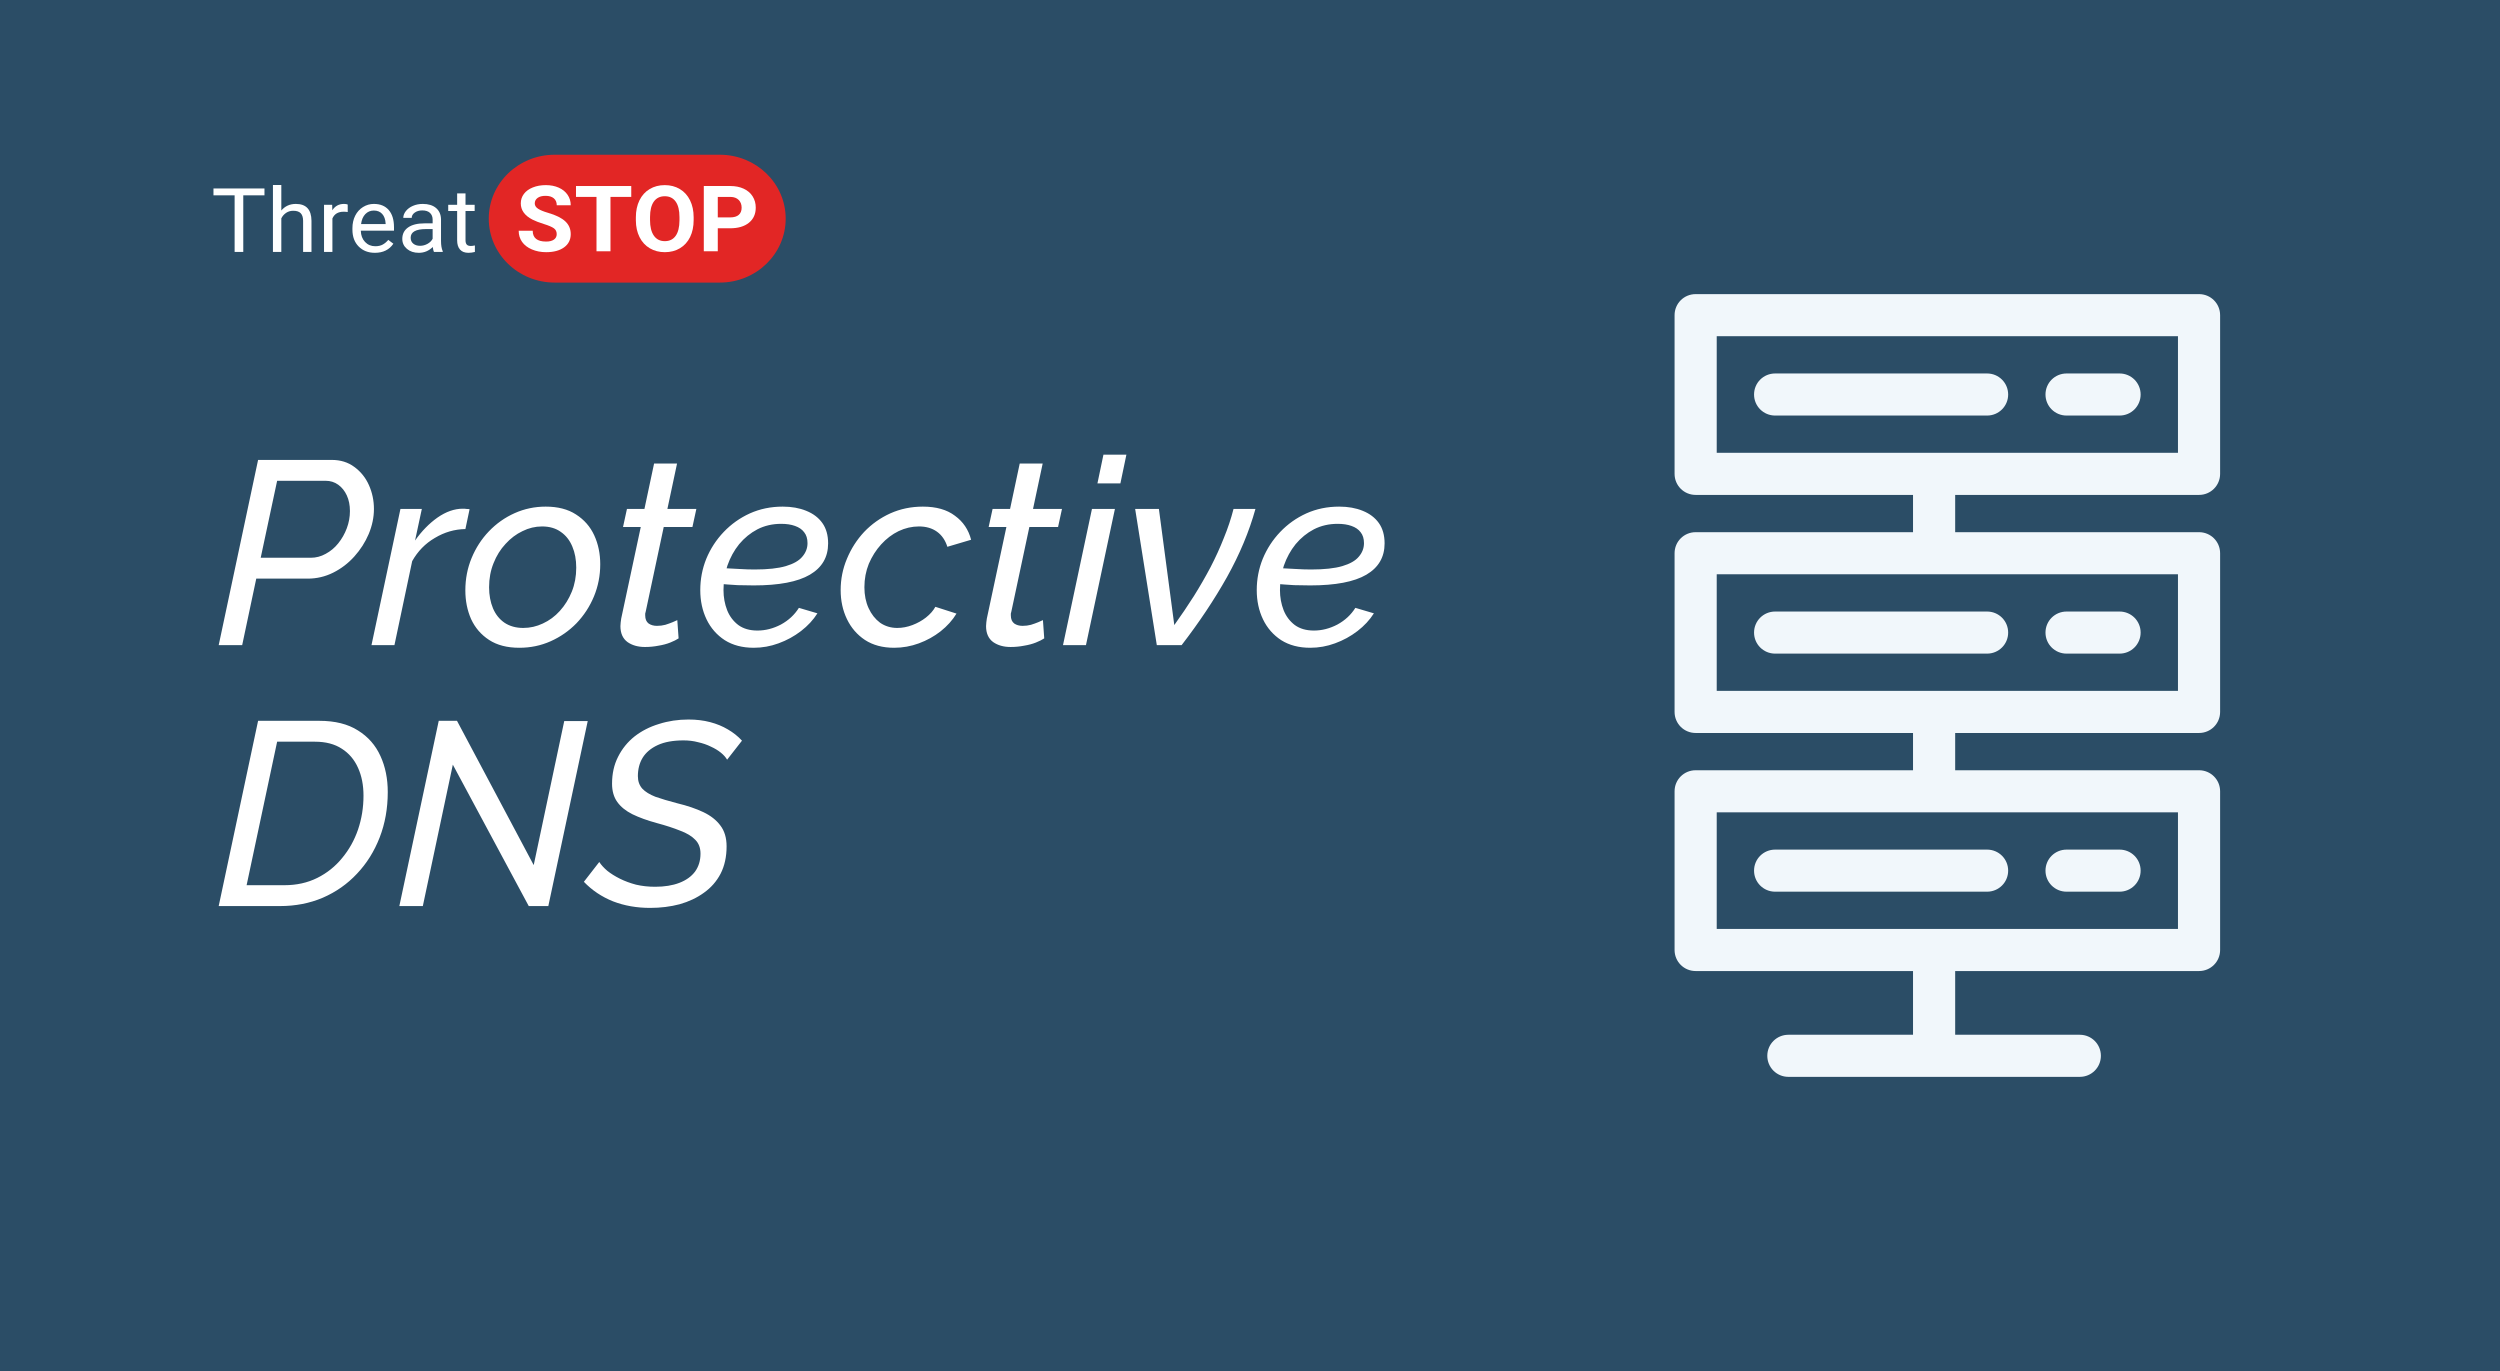
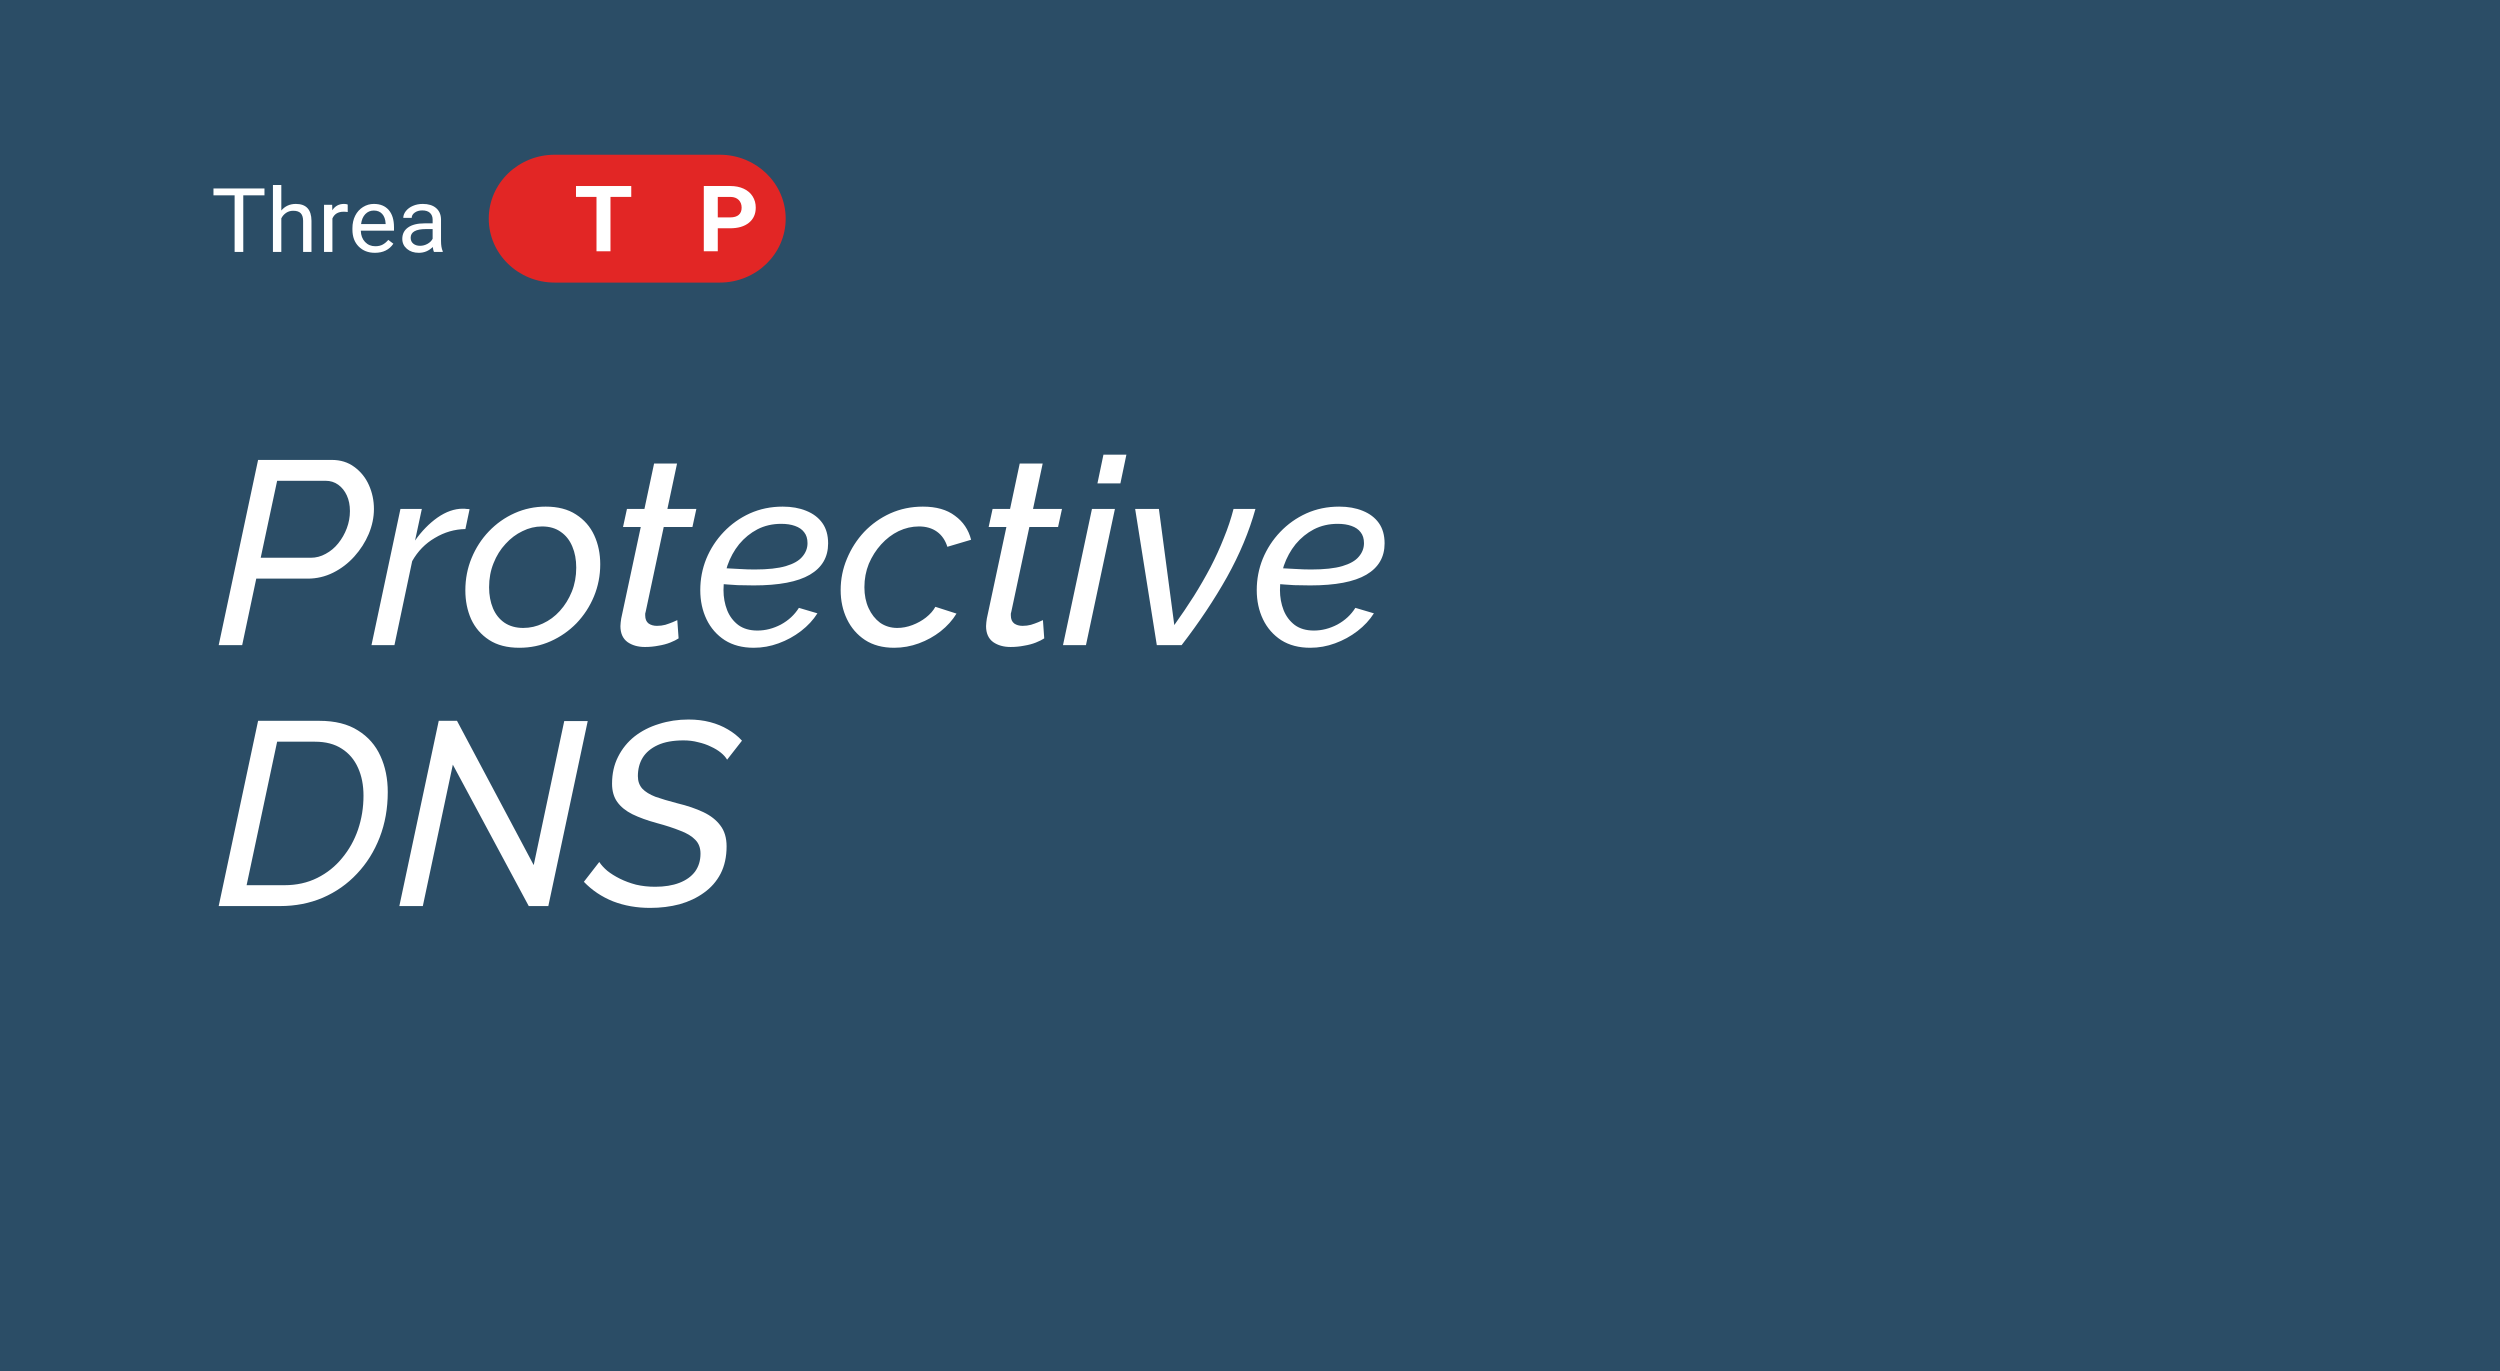
<svg xmlns="http://www.w3.org/2000/svg" width="527" height="289" viewBox="0 0 527 289" fill="none">
  <rect x="0" y="0" width="527" height="289" fill="#333333" stroke="none" />
  <g clip-path="url(#clip0_3659_1117)">
    <rect width="527" height="289" fill="#2B4D66" />
    <path d="M54.405 96.95H69.915C71.785 96.95 73.38 97.445 74.7 98.435C76.057 99.425 77.083 100.708 77.78 102.285C78.477 103.862 78.825 105.53 78.825 107.29C78.825 109.05 78.458 110.81 77.725 112.57C76.992 114.293 75.983 115.87 74.7 117.3C73.417 118.73 71.932 119.867 70.245 120.71C68.558 121.553 66.762 121.975 64.855 121.975H54.02L51.05 136H46.1L54.405 96.95ZM65.515 117.575C66.615 117.575 67.66 117.3 68.65 116.75C69.677 116.2 70.557 115.467 71.29 114.55C72.06 113.597 72.665 112.533 73.105 111.36C73.545 110.187 73.765 108.977 73.765 107.73C73.765 106.483 73.545 105.383 73.105 104.43C72.665 103.477 72.06 102.725 71.29 102.175C70.52 101.625 69.64 101.35 68.65 101.35H58.42L54.955 117.575H65.515ZM84.412 107.29H88.922L87.492 113.945C88.886 111.965 90.462 110.352 92.222 109.105C94.019 107.858 95.797 107.235 97.557 107.235C97.887 107.235 98.162 107.253 98.382 107.29C98.639 107.29 98.841 107.308 98.987 107.345L98.107 111.525C95.834 111.562 93.689 112.185 91.672 113.395C89.656 114.568 88.061 116.2 86.887 118.29L83.147 136H78.307L84.412 107.29ZM109.48 136.55C106.913 136.55 104.786 136 103.1 134.9C101.413 133.8 100.148 132.333 99.305 130.5C98.498 128.667 98.095 126.65 98.095 124.45C98.095 122.03 98.535 119.757 99.415 117.63C100.295 115.503 101.505 113.633 103.045 112.02C104.621 110.37 106.436 109.087 108.49 108.17C110.543 107.253 112.725 106.795 115.035 106.795C117.601 106.795 119.728 107.345 121.415 108.445C123.138 109.545 124.421 111.012 125.265 112.845C126.108 114.678 126.53 116.713 126.53 118.95C126.53 121.333 126.09 123.588 125.21 125.715C124.33 127.842 123.101 129.73 121.525 131.38C119.948 132.993 118.133 134.258 116.08 135.175C114.026 136.092 111.826 136.55 109.48 136.55ZM110.305 132.37C111.735 132.37 113.11 132.058 114.43 131.435C115.786 130.812 116.978 129.932 118.005 128.795C119.068 127.622 119.911 126.265 120.535 124.725C121.158 123.185 121.47 121.498 121.47 119.665C121.47 117.978 121.195 116.493 120.645 115.21C120.095 113.89 119.288 112.863 118.225 112.13C117.161 111.36 115.841 110.975 114.265 110.975C112.835 110.975 111.46 111.305 110.14 111.965C108.82 112.588 107.628 113.487 106.565 114.66C105.501 115.797 104.658 117.153 104.035 118.73C103.411 120.27 103.1 121.957 103.1 123.79C103.1 125.44 103.375 126.925 103.925 128.245C104.475 129.528 105.281 130.537 106.345 131.27C107.445 132.003 108.765 132.37 110.305 132.37ZM130.785 131.985C130.785 131.728 130.803 131.472 130.84 131.215C130.876 130.922 130.913 130.647 130.95 130.39L135.075 111.085H131.335L132.16 107.29H135.845L137.88 97.72H142.72L140.685 107.29H146.79L145.965 111.085H139.915L136.12 128.905C136.083 129.052 136.046 129.198 136.01 129.345C136.01 129.455 136.01 129.583 136.01 129.73C136.01 130.5 136.248 131.068 136.725 131.435C137.201 131.765 137.788 131.93 138.485 131.93C139.108 131.93 139.695 131.857 140.245 131.71C140.831 131.527 141.345 131.343 141.785 131.16C142.225 130.977 142.555 130.83 142.775 130.72L143.05 134.57C142.61 134.863 142.023 135.157 141.29 135.45C140.556 135.743 139.731 135.963 138.815 136.11C137.898 136.293 136.945 136.385 135.955 136.385C134.488 136.385 133.26 136.037 132.27 135.34C131.28 134.607 130.785 133.488 130.785 131.985ZM158.893 136.55C156.509 136.55 154.474 136.018 152.788 134.955C151.101 133.855 149.818 132.388 148.938 130.555C148.058 128.722 147.618 126.668 147.618 124.395C147.618 122.085 148.039 119.885 148.883 117.795C149.763 115.668 150.991 113.78 152.568 112.13C154.144 110.48 155.978 109.178 158.068 108.225C160.194 107.272 162.504 106.795 164.998 106.795C166.868 106.795 168.518 107.088 169.948 107.675C171.414 108.262 172.551 109.123 173.358 110.26C174.164 111.397 174.568 112.827 174.568 114.55C174.568 117.447 173.284 119.647 170.718 121.15C168.151 122.653 164.209 123.405 158.893 123.405C157.903 123.405 156.766 123.387 155.483 123.35C154.199 123.277 152.714 123.167 151.028 123.02L151.688 119.72C153.301 119.793 154.676 119.867 155.813 119.94C156.986 120.013 158.068 120.05 159.058 120.05C161.844 120.05 164.044 119.812 165.658 119.335C167.271 118.858 168.426 118.198 169.123 117.355C169.856 116.512 170.223 115.558 170.223 114.495C170.223 113.542 169.984 112.772 169.508 112.185C169.068 111.598 168.426 111.158 167.583 110.865C166.776 110.572 165.804 110.425 164.668 110.425C162.834 110.425 161.166 110.81 159.663 111.58C158.196 112.35 156.913 113.395 155.813 114.715C154.749 116.035 153.924 117.538 153.338 119.225C152.788 120.875 152.513 122.598 152.513 124.395C152.513 125.898 152.769 127.31 153.283 128.63C153.796 129.913 154.584 130.958 155.648 131.765C156.711 132.535 158.049 132.92 159.663 132.92C161.349 132.92 162.999 132.498 164.613 131.655C166.226 130.775 167.491 129.602 168.408 128.135L172.313 129.29C171.433 130.683 170.278 131.93 168.848 133.03C167.418 134.13 165.841 134.992 164.118 135.615C162.431 136.238 160.689 136.55 158.893 136.55ZM188.486 136.55C186.066 136.55 184.013 136 182.326 134.9C180.676 133.8 179.411 132.333 178.531 130.5C177.651 128.667 177.211 126.632 177.211 124.395C177.211 122.085 177.651 119.885 178.531 117.795C179.411 115.668 180.621 113.78 182.161 112.13C183.738 110.48 185.571 109.178 187.661 108.225C189.788 107.272 192.079 106.795 194.536 106.795C197.359 106.795 199.614 107.437 201.301 108.72C203.024 109.967 204.161 111.653 204.711 113.78L199.706 115.265C199.266 113.872 198.533 112.808 197.506 112.075C196.479 111.342 195.214 110.975 193.711 110.975C192.244 110.975 190.814 111.305 189.421 111.965C188.064 112.625 186.836 113.56 185.736 114.77C184.673 115.943 183.811 117.3 183.151 118.84C182.528 120.38 182.216 122.03 182.216 123.79C182.216 125.44 182.509 126.907 183.096 128.19C183.683 129.473 184.489 130.5 185.516 131.27C186.579 132.003 187.789 132.37 189.146 132.37C190.209 132.37 191.273 132.168 192.336 131.765C193.399 131.362 194.353 130.83 195.196 130.17C196.076 129.473 196.736 128.722 197.176 127.915L201.631 129.345C200.788 130.738 199.669 131.985 198.276 133.085C196.919 134.148 195.398 134.992 193.711 135.615C192.024 136.238 190.283 136.55 188.486 136.55ZM207.86 131.985C207.86 131.728 207.878 131.472 207.915 131.215C207.951 130.922 207.988 130.647 208.025 130.39L212.15 111.085H208.41L209.235 107.29H212.92L214.955 97.72H219.795L217.76 107.29H223.865L223.04 111.085H216.99L213.195 128.905C213.158 129.052 213.121 129.198 213.085 129.345C213.085 129.455 213.085 129.583 213.085 129.73C213.085 130.5 213.323 131.068 213.8 131.435C214.276 131.765 214.863 131.93 215.56 131.93C216.183 131.93 216.77 131.857 217.32 131.71C217.906 131.527 218.42 131.343 218.86 131.16C219.3 130.977 219.63 130.83 219.85 130.72L220.125 134.57C219.685 134.863 219.098 135.157 218.365 135.45C217.631 135.743 216.806 135.963 215.89 136.11C214.973 136.293 214.02 136.385 213.03 136.385C211.563 136.385 210.335 136.037 209.345 135.34C208.355 134.607 207.86 133.488 207.86 131.985ZM230.184 107.29H235.024L228.919 136H224.079L230.184 107.29ZM232.604 95.85H237.444L236.179 101.9H231.339L232.604 95.85ZM239.291 107.29H244.296L247.541 131.765C249.008 129.712 250.383 127.677 251.666 125.66C252.949 123.607 254.123 121.572 255.186 119.555C256.249 117.502 257.184 115.448 257.991 113.395C258.834 111.342 259.513 109.307 260.026 107.29H264.646C263.326 112.057 261.328 116.842 258.651 121.645C255.974 126.412 252.784 131.197 249.081 136H243.856L239.291 107.29ZM276.197 136.55C273.814 136.55 271.779 136.018 270.092 134.955C268.406 133.855 267.122 132.388 266.242 130.555C265.362 128.722 264.922 126.668 264.922 124.395C264.922 122.085 265.344 119.885 266.187 117.795C267.067 115.668 268.296 113.78 269.872 112.13C271.449 110.48 273.282 109.178 275.372 108.225C277.499 107.272 279.809 106.795 282.302 106.795C284.172 106.795 285.822 107.088 287.252 107.675C288.719 108.262 289.856 109.123 290.662 110.26C291.469 111.397 291.872 112.827 291.872 114.55C291.872 117.447 290.589 119.647 288.022 121.15C285.456 122.653 281.514 123.405 276.197 123.405C275.207 123.405 274.071 123.387 272.787 123.35C271.504 123.277 270.019 123.167 268.332 123.02L268.992 119.72C270.606 119.793 271.981 119.867 273.117 119.94C274.291 120.013 275.372 120.05 276.362 120.05C279.149 120.05 281.349 119.812 282.962 119.335C284.576 118.858 285.731 118.198 286.427 117.355C287.161 116.512 287.527 115.558 287.527 114.495C287.527 113.542 287.289 112.772 286.812 112.185C286.372 111.598 285.731 111.158 284.887 110.865C284.081 110.572 283.109 110.425 281.972 110.425C280.139 110.425 278.471 110.81 276.967 111.58C275.501 112.35 274.217 113.395 273.117 114.715C272.054 116.035 271.229 117.538 270.642 119.225C270.092 120.875 269.817 122.598 269.817 124.395C269.817 125.898 270.074 127.31 270.587 128.63C271.101 129.913 271.889 130.958 272.952 131.765C274.016 132.535 275.354 132.92 276.967 132.92C278.654 132.92 280.304 132.498 281.917 131.655C283.531 130.775 284.796 129.602 285.712 128.135L289.617 129.29C288.737 130.683 287.582 131.93 286.152 133.03C284.722 134.13 283.146 134.992 281.422 135.615C279.736 136.238 277.994 136.55 276.197 136.55ZM54.405 151.95H67.33C70.63 151.95 73.343 152.628 75.47 153.985C77.597 155.305 79.173 157.102 80.2 159.375C81.227 161.612 81.74 164.142 81.74 166.965C81.74 170.412 81.172 173.602 80.035 176.535C78.898 179.468 77.303 182.017 75.25 184.18C73.233 186.343 70.832 188.03 68.045 189.24C65.295 190.413 62.288 191 59.025 191H46.1L54.405 151.95ZM59.96 186.6C62.527 186.6 64.837 186.087 66.89 185.06C68.943 184.033 70.685 182.64 72.115 180.88C73.582 179.12 74.7 177.122 75.47 174.885C76.24 172.612 76.625 170.228 76.625 167.735C76.625 165.498 76.24 163.537 75.47 161.85C74.7 160.127 73.563 158.788 72.06 157.835C70.557 156.845 68.668 156.35 66.395 156.35H58.42L51.985 186.6H59.96ZM92.486 151.95H96.336L112.506 182.365L118.941 152.005H123.891L115.586 191H111.461L95.456 161.19L89.131 191H84.181L92.486 151.95ZM137.05 191.385C134.227 191.385 131.624 190.927 129.24 190.01C126.857 189.057 124.804 187.682 123.08 185.885L126.325 181.705C126.729 182.328 127.297 182.952 128.03 183.575C128.764 184.162 129.644 184.712 130.67 185.225C131.697 185.738 132.834 186.16 134.08 186.49C135.327 186.783 136.665 186.93 138.095 186.93C140.075 186.93 141.78 186.655 143.21 186.105C144.64 185.555 145.74 184.767 146.51 183.74C147.28 182.677 147.665 181.412 147.665 179.945C147.665 178.735 147.299 177.763 146.565 177.03C145.832 176.26 144.769 175.618 143.375 175.105C142.019 174.555 140.387 174.023 138.48 173.51C136.464 172.96 134.74 172.337 133.31 171.64C131.917 170.943 130.854 170.082 130.12 169.055C129.387 168.028 129.02 166.745 129.02 165.205C129.02 163.078 129.442 161.19 130.285 159.54C131.129 157.853 132.284 156.423 133.75 155.25C135.254 154.077 136.977 153.197 138.92 152.61C140.864 151.987 142.935 151.675 145.135 151.675C146.785 151.675 148.307 151.858 149.7 152.225C151.094 152.592 152.34 153.105 153.44 153.765C154.577 154.425 155.567 155.213 156.41 156.13L153.275 160.145C152.982 159.632 152.542 159.137 151.955 158.66C151.369 158.183 150.672 157.762 149.865 157.395C149.059 156.992 148.16 156.68 147.17 156.46C146.217 156.203 145.19 156.075 144.09 156.075C141.89 156.075 140.075 156.405 138.645 157.065C137.215 157.725 136.152 158.623 135.455 159.76C134.795 160.86 134.465 162.143 134.465 163.61C134.465 164.673 134.777 165.553 135.4 166.25C136.024 166.91 136.94 167.478 138.15 167.955C139.397 168.395 140.937 168.853 142.77 169.33C144.897 169.843 146.73 170.467 148.27 171.2C149.81 171.933 151.002 172.868 151.845 174.005C152.725 175.142 153.165 176.608 153.165 178.405C153.165 180.605 152.744 182.53 151.9 184.18C151.057 185.793 149.884 187.132 148.38 188.195C146.914 189.258 145.209 190.065 143.265 190.615C141.322 191.128 139.25 191.385 137.05 191.385Z" fill="white" />
    <g clip-path="url(#clip1_3659_1117)">
      <path fill-rule="evenodd" clip-rule="evenodd" d="M151.728 59.567H116.924C109.251 59.567 103.03 53.533 103.03 46.092C103.03 38.65 109.251 32.617 116.924 32.617H151.728C159.401 32.617 165.622 38.65 165.622 46.092C165.622 53.533 159.401 59.567 151.728 59.567Z" fill="#E22625" />
-       <path fill-rule="evenodd" clip-rule="evenodd" d="M117.354 49.361C117.354 48.826 117.158 48.415 116.765 48.128C116.372 47.842 115.665 47.539 114.644 47.221C113.622 46.903 112.813 46.59 112.217 46.281C110.594 45.437 109.782 44.3 109.782 42.869C109.782 42.126 109.999 41.463 110.435 40.88C110.87 40.298 111.496 39.842 112.311 39.515C113.126 39.187 114.041 39.023 115.056 39.023C116.077 39.023 116.987 39.202 117.786 39.557C118.585 39.913 119.206 40.416 119.647 41.064C120.09 41.713 120.311 42.45 120.311 43.276H117.364C117.364 42.646 117.158 42.156 116.745 41.806C116.333 41.456 115.753 41.282 115.007 41.282C114.286 41.282 113.727 41.428 113.327 41.721C112.928 42.014 112.728 42.4 112.728 42.879C112.728 43.326 112.962 43.701 113.43 44.004C113.899 44.306 114.588 44.589 115.498 44.854C117.174 45.339 118.395 45.941 119.161 46.659C119.927 47.377 120.311 48.272 120.311 49.343C120.311 50.533 119.842 51.468 118.906 52.145C117.97 52.822 116.709 53.16 115.125 53.16C114.025 53.16 113.023 52.967 112.119 52.579C111.216 52.191 110.526 51.661 110.052 50.987C109.577 50.313 109.34 49.532 109.34 48.643H112.296C112.296 50.162 113.239 50.921 115.125 50.921C115.825 50.921 116.372 50.784 116.765 50.51C117.158 50.236 117.354 49.853 117.354 49.361Z" fill="white" />
      <path fill-rule="evenodd" clip-rule="evenodd" d="M133.069 41.508H128.689V52.971H125.742V41.508H121.42V39.212H133.069V41.508Z" fill="white" />
-       <path fill-rule="evenodd" clip-rule="evenodd" d="M143.234 45.78C143.234 44.337 142.966 43.241 142.429 42.492C141.892 41.742 141.126 41.367 140.131 41.367C139.141 41.367 138.379 41.737 137.842 42.477C137.305 43.217 137.033 44.303 137.027 45.733V46.403C137.027 47.809 137.295 48.898 137.832 49.673C138.369 50.448 139.141 50.836 140.15 50.836C141.139 50.836 141.898 50.463 142.429 49.716C142.959 48.969 143.227 47.881 143.234 46.451V45.78ZM146.22 46.403C146.22 47.758 145.971 48.946 145.474 49.966C144.976 50.987 144.264 51.775 143.337 52.329C142.411 52.883 141.349 53.16 140.15 53.16C138.965 53.16 137.907 52.886 136.978 52.338C136.048 51.79 135.328 51.008 134.817 49.99C134.306 48.973 134.048 47.802 134.041 46.479V45.799C134.041 44.444 134.295 43.252 134.802 42.222C135.31 41.192 136.027 40.401 136.953 39.85C137.88 39.299 138.939 39.023 140.131 39.023C141.322 39.023 142.381 39.299 143.308 39.85C144.234 40.401 144.951 41.192 145.459 42.222C145.966 43.252 146.22 44.441 146.22 45.789V46.403Z" fill="white" />
      <path fill-rule="evenodd" clip-rule="evenodd" d="M151.308 45.827H153.94C154.719 45.827 155.313 45.651 155.722 45.298C156.131 44.945 156.336 44.441 156.336 43.786C156.336 43.112 156.13 42.567 155.718 42.151C155.305 41.735 154.735 41.521 154.009 41.509H151.308V45.827ZM151.308 48.123V52.971H148.361V39.212H153.94C155.014 39.212 155.958 39.401 156.773 39.779C157.588 40.157 158.215 40.694 158.654 41.391C159.093 42.087 159.312 42.879 159.312 43.767C159.312 45.115 158.832 46.178 157.873 46.957C156.914 47.735 155.586 48.123 153.891 48.123H151.308Z" fill="white" />
      <path fill-rule="evenodd" clip-rule="evenodd" d="M55.75 41.177H51.282V53.11H49.458V41.177H45V39.735H55.75V41.177Z" fill="white" />
      <path fill-rule="evenodd" clip-rule="evenodd" d="M59.302 44.374C60.084 43.449 61.103 42.987 62.357 42.987C64.54 42.987 65.641 44.172 65.66 46.542V53.11H63.894V46.533C63.888 45.816 63.717 45.286 63.383 44.943C63.049 44.601 62.529 44.429 61.822 44.429C61.249 44.429 60.747 44.576 60.313 44.87C59.881 45.164 59.544 45.55 59.302 46.027V53.11H57.535V39H59.302V44.374Z" fill="white" />
      <path fill-rule="evenodd" clip-rule="evenodd" d="M73.298 44.696C73.031 44.653 72.741 44.631 72.429 44.631C71.271 44.631 70.485 45.106 70.071 46.055V53.11H68.305V43.171H70.023L70.052 44.319C70.631 43.431 71.452 42.987 72.515 42.987C72.859 42.987 73.12 43.03 73.298 43.115V44.696Z" fill="white" />
      <path fill-rule="evenodd" clip-rule="evenodd" d="M78.807 44.383C78.094 44.383 77.496 44.633 77.012 45.132C76.528 45.631 76.229 46.331 76.115 47.231H81.289V47.102C81.238 46.239 80.997 45.57 80.564 45.095C80.131 44.62 79.546 44.383 78.807 44.383ZM79.027 53.294C77.626 53.294 76.487 52.851 75.609 51.966C74.73 51.081 74.291 49.898 74.291 48.416V48.103C74.291 47.118 74.487 46.237 74.878 45.462C75.27 44.688 75.817 44.081 76.52 43.644C77.224 43.206 77.986 42.987 78.807 42.987C80.15 42.987 81.194 43.412 81.938 44.264C82.683 45.115 83.055 46.334 83.055 47.92V48.627H76.057C76.083 49.607 76.38 50.399 76.95 51.002C77.52 51.605 78.244 51.907 79.122 51.907C79.746 51.907 80.274 51.784 80.707 51.539C81.14 51.294 81.518 50.97 81.843 50.565L82.922 51.374C82.056 52.654 80.758 53.294 79.027 53.294Z" fill="white" />
      <path fill-rule="evenodd" clip-rule="evenodd" d="M88.545 51.815C89.099 51.815 89.624 51.677 90.121 51.401C90.617 51.126 90.977 50.767 91.2 50.327V48.287H89.815C87.651 48.287 86.569 48.896 86.569 50.115C86.569 50.648 86.754 51.064 87.123 51.364C87.492 51.664 87.966 51.815 88.545 51.815ZM91.476 53.11C91.374 52.914 91.292 52.565 91.228 52.063C90.407 52.883 89.427 53.294 88.287 53.294C87.269 53.294 86.434 53.017 85.781 52.462C85.129 51.908 84.803 51.205 84.803 50.354C84.803 49.319 85.212 48.516 86.029 47.943C86.847 47.37 87.998 47.084 89.481 47.084H91.2V46.303C91.2 45.709 91.015 45.236 90.645 44.884C90.276 44.532 89.732 44.356 89.013 44.356C88.383 44.356 87.855 44.509 87.428 44.815C87.002 45.121 86.788 45.492 86.788 45.926H85.013C85.013 45.43 85.196 44.951 85.562 44.489C85.928 44.026 86.424 43.66 87.051 43.391C87.678 43.121 88.367 42.987 89.118 42.987C90.308 42.987 91.24 43.273 91.915 43.846C92.59 44.418 92.94 45.207 92.965 46.211V50.786C92.965 51.698 93.087 52.424 93.329 52.963V53.11H91.476Z" fill="white" />
-       <path fill-rule="evenodd" clip-rule="evenodd" d="M98.131 40.764V43.171H100.059V44.484H98.131V50.656C98.131 51.054 98.217 51.353 98.389 51.553C98.56 51.752 98.853 51.851 99.267 51.851C99.471 51.851 99.751 51.815 100.107 51.741V53.111C99.643 53.233 99.191 53.294 98.751 53.294C97.962 53.294 97.367 53.064 96.966 52.605C96.565 52.145 96.365 51.493 96.365 50.648V44.484H94.484V43.171H96.365V40.764H98.131Z" fill="white" />
    </g>
    <g clip-path="url(#clip2_3659_1117)">
      <path d="M374.197 187.968H418.877C421.34 187.968 423.32 185.991 423.32 183.532C423.32 181.074 421.34 179.097 418.877 179.097H374.197C371.735 179.097 369.755 181.074 369.755 183.532C369.755 185.991 371.735 187.968 374.197 187.968Z" fill="#F1F7FB" />
      <path d="M435.633 187.968H446.803C449.265 187.968 451.245 185.991 451.245 183.532C451.245 181.074 449.265 179.097 446.803 179.097H435.633C433.17 179.097 431.19 181.074 431.19 183.532C431.19 185.991 433.17 187.968 435.633 187.968Z" fill="#F1F7FB" />
      <path d="M374.197 137.783H418.877C421.34 137.783 423.32 135.806 423.32 133.348C423.32 130.889 421.34 128.912 418.877 128.912H374.197C371.735 128.912 369.755 130.889 369.755 133.348C369.755 135.806 371.735 137.783 374.197 137.783Z" fill="#F1F7FB" />
      <path d="M435.633 137.783H446.803C449.265 137.783 451.245 135.806 451.245 133.348C451.245 130.889 449.265 128.912 446.803 128.912H435.633C433.17 128.912 431.19 130.889 431.19 133.348C431.19 135.806 433.17 137.783 435.633 137.783Z" fill="#F1F7FB" />
      <path d="M418.877 78.728H374.197C371.735 78.728 369.755 80.705 369.755 83.164C369.755 85.622 371.735 87.599 374.197 87.599H418.877C421.34 87.599 423.32 85.622 423.32 83.164C423.32 80.705 421.34 78.728 418.877 78.728Z" fill="#F1F7FB" />
-       <path d="M446.803 78.728H435.633C433.17 78.728 431.19 80.705 431.19 83.164C431.19 85.622 433.17 87.599 435.633 87.599H446.803C449.265 87.599 451.245 85.622 451.245 83.164C451.245 80.705 449.265 78.728 446.803 78.728Z" fill="#F1F7FB" />
      <path d="M463.557 104.327C466.02 104.327 468 102.35 468 99.892V66.436C468 63.977 466.02 62 463.557 62H357.443C354.98 62 353 63.977 353 66.436V99.892C353 102.35 354.98 104.327 357.443 104.327H403.265V112.184H357.443C354.98 112.184 353 114.161 353 116.62V150.076C353 152.535 354.98 154.512 357.443 154.512H403.265V162.369H357.443C354.98 162.369 353 164.346 353 166.804V200.26C353 202.719 354.98 204.696 357.443 204.696H403.265V218.129H376.99C374.528 218.129 372.547 220.106 372.547 222.565C372.547 225.023 374.528 227 376.99 227H438.425C440.887 227 442.868 225.023 442.868 222.565C442.868 220.106 440.887 218.129 438.425 218.129H412.15V204.696H463.557C466.02 204.696 468 202.719 468 200.26V166.804C468 164.346 466.02 162.369 463.557 162.369H412.15V154.512H463.557C466.02 154.512 468 152.535 468 150.076V116.62C468 114.161 466.02 112.184 463.557 112.184H412.15V104.327H463.557ZM459.115 195.825H361.885V171.24H459.115V195.825ZM459.115 145.641H361.885V121.055H459.115V145.641ZM361.885 70.871H459.115V95.456H361.885V70.871Z" fill="#F1F7FB" />
    </g>
  </g>
  <defs>
    <clipPath id="clip0_3659_1117">
      <rect width="527" height="289" fill="white" />
    </clipPath>
    <clipPath id="clip1_3659_1117">
      <rect width="121" height="28" fill="white" transform="translate(45 32)" />
    </clipPath>
    <clipPath id="clip2_3659_1117">
-       <rect width="115" height="165" fill="white" transform="translate(353 62)" />
-     </clipPath>
+       </clipPath>
  </defs>
</svg>